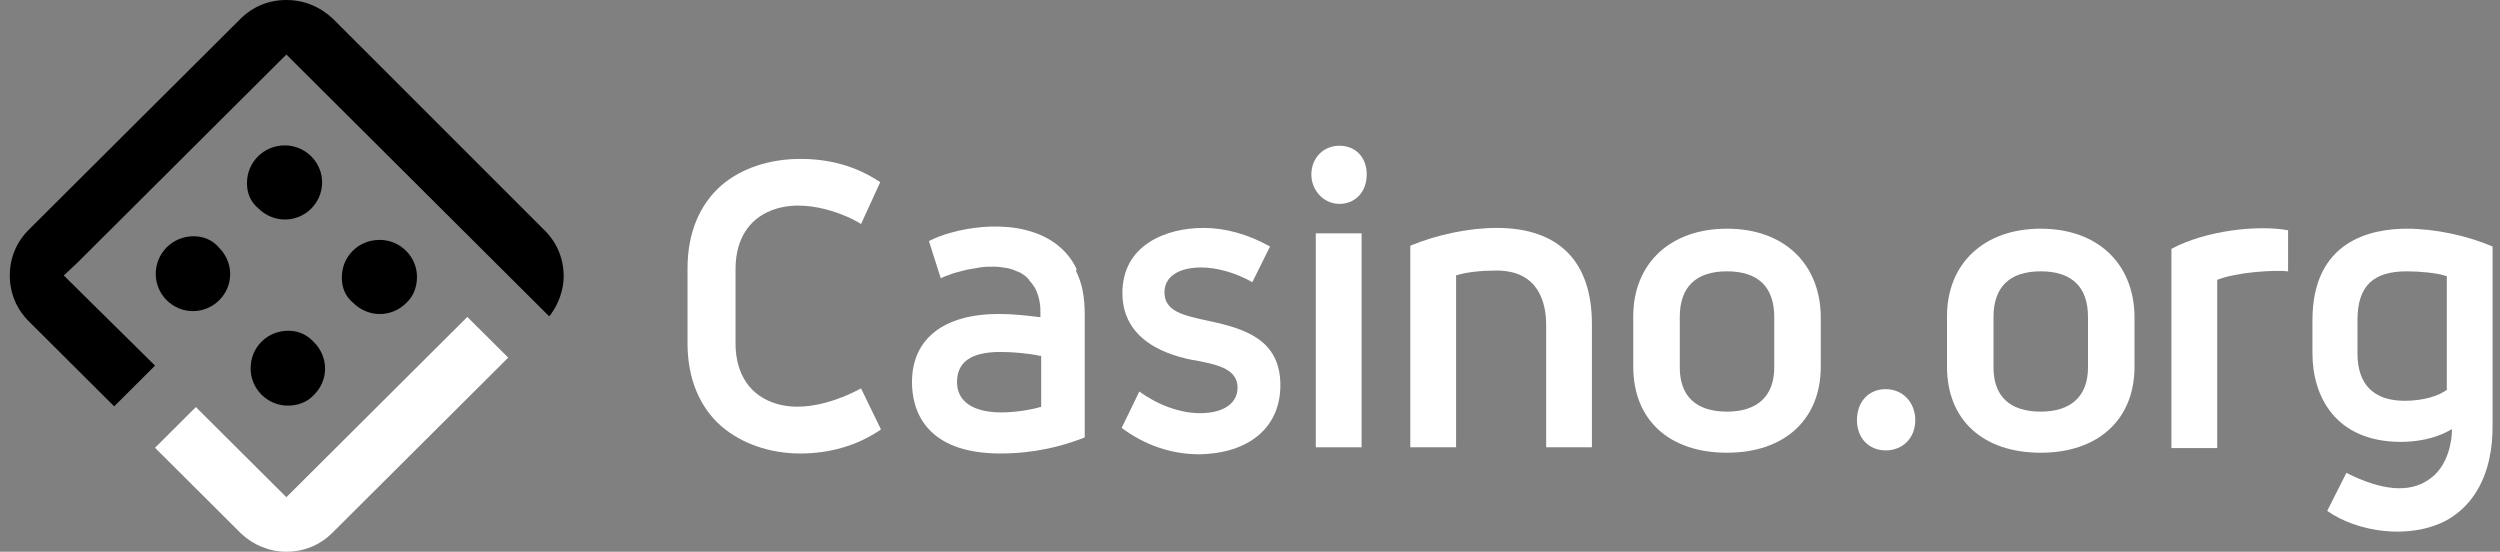
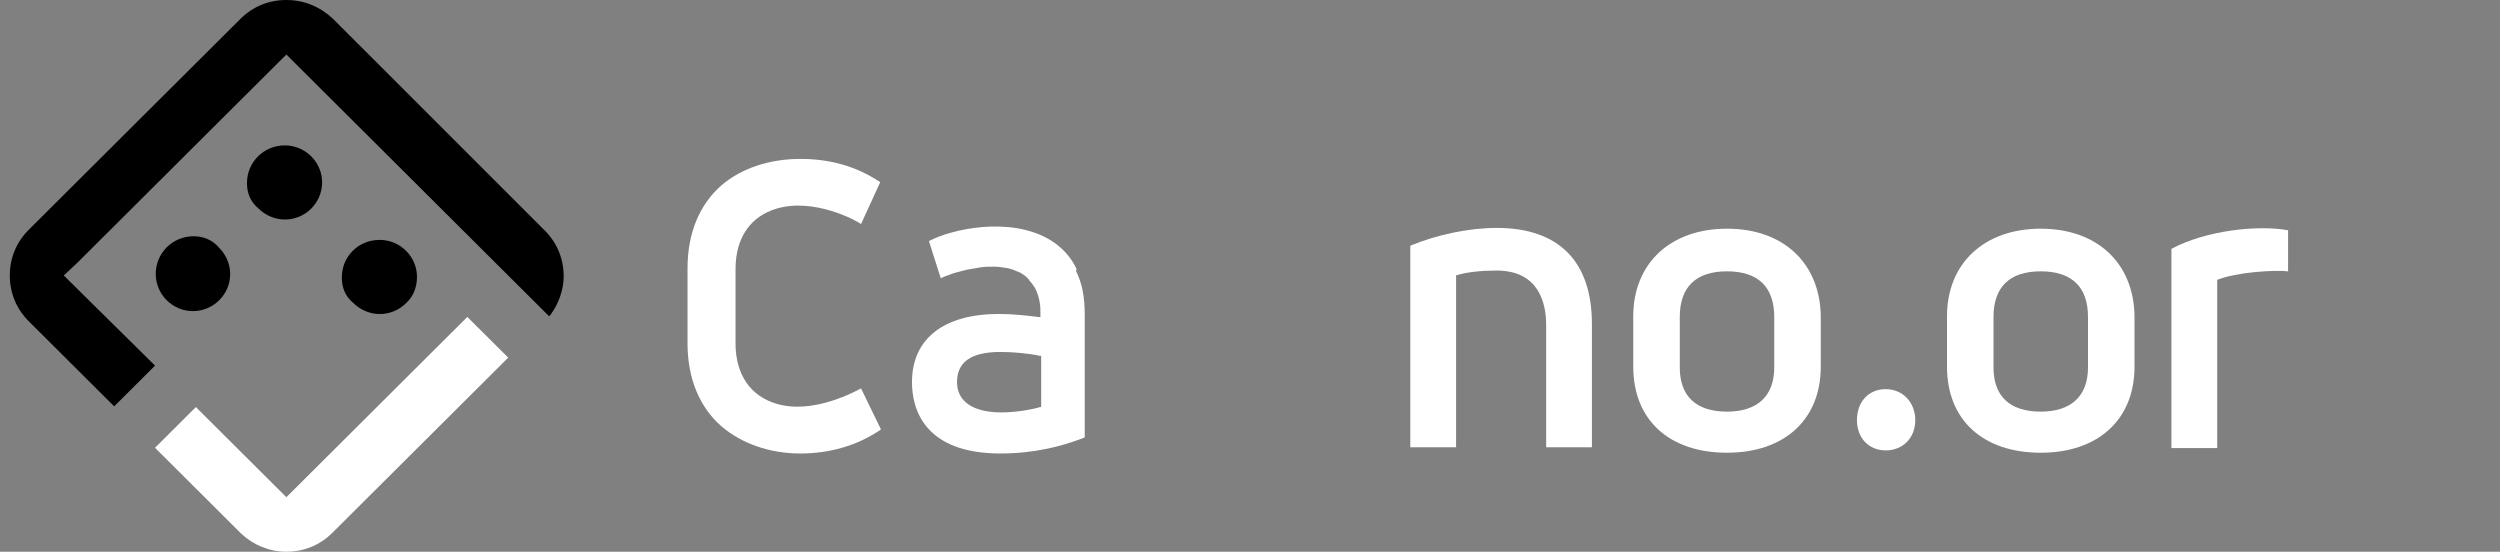
<svg xmlns="http://www.w3.org/2000/svg" width="145" height="32" viewBox="0 0 145 32" fill="none">
  <rect x="0" y="0" width="145" height="32" fill="#808080" stroke="none" />
  <path d="M14.324 10.624C14.324 9.402 15.298 8.432 16.525 8.432C17.117 8.432 17.668 8.685 18.049 9.065C18.472 9.486 18.683 10.034 18.683 10.582C18.683 11.173 18.43 11.721 18.049 12.1C17.625 12.522 17.075 12.732 16.525 12.732C15.932 12.732 15.382 12.48 15.001 12.1C14.536 11.721 14.324 11.215 14.324 10.624Z" fill="black" />
  <path d="M19.826 16.106C19.826 15.516 20.037 14.968 20.46 14.546C20.884 14.124 21.434 13.914 22.026 13.914C23.212 13.914 24.185 14.883 24.185 16.064C24.185 16.654 23.973 17.202 23.55 17.582C23.127 18.003 22.577 18.214 22.026 18.214C21.434 18.214 20.884 17.961 20.503 17.582C20.037 17.202 19.826 16.696 19.826 16.106Z" fill="black" />
  <path d="M11.234 13.703C10.007 13.703 9.033 14.672 9.033 15.895C9.033 16.485 9.287 17.033 9.668 17.413C10.091 17.834 10.642 18.045 11.192 18.045C11.784 18.045 12.334 17.792 12.715 17.413C13.139 16.991 13.35 16.443 13.35 15.895C13.35 15.305 13.096 14.757 12.715 14.377C12.334 13.913 11.784 13.703 11.234 13.703Z" fill="black" />
-   <path d="M16.737 19.183C16.145 19.183 15.595 19.394 15.171 19.816C14.748 20.237 14.537 20.785 14.537 21.375C14.537 22.556 15.51 23.526 16.695 23.526C17.288 23.526 17.838 23.315 18.219 22.893C18.642 22.472 18.854 21.924 18.854 21.375C18.854 20.785 18.6 20.237 18.219 19.858C17.838 19.436 17.33 19.183 16.737 19.183Z" fill="black" />
  <path d="M16.61 0C15.594 0 14.663 0.379 13.943 1.096L1.67 13.323C0.95 14.04 0.569 14.967 0.569 15.979C0.569 16.991 0.95 17.918 1.67 18.635L6.622 23.568L8.992 21.207L3.701 15.979L4.505 15.22L16.61 3.162L31.761 18.256L31.846 18.34L31.931 18.256C32.396 17.623 32.693 16.822 32.693 16.021C32.693 15.009 32.312 14.082 31.592 13.365L19.319 1.096C18.557 0.379 17.625 0 16.61 0Z" fill="black" />
  <path d="M11.361 23.61L8.991 25.971L13.985 30.946C14.705 31.621 15.636 32 16.609 32C17.625 32 18.556 31.621 19.276 30.904L29.476 20.743L27.105 18.382L16.609 28.838L11.361 23.61Z" fill="white" />
-   <path d="M77.686 8.453C76.744 8.453 76.059 9.173 76.059 10.117C76.059 11.061 76.787 11.825 77.686 11.825C78.628 11.825 79.27 11.106 79.27 10.117C79.27 9.128 78.628 8.453 77.686 8.453Z" fill="white" />
  <path d="M100.167 13.264C96.87 13.264 94.729 15.287 94.729 18.345V21.267C94.729 24.37 96.827 26.258 100.167 26.258C103.507 26.258 105.605 24.325 105.605 21.267V18.345C105.562 15.287 103.464 13.264 100.167 13.264ZM102.907 21.312C102.907 22.976 101.923 23.875 100.167 23.875C98.369 23.875 97.427 22.976 97.427 21.312V18.39C97.427 16.636 98.369 15.737 100.167 15.737C101.965 15.737 102.907 16.636 102.907 18.39V21.312Z" fill="white" />
  <path d="M109.373 22.571C108.388 22.571 107.703 23.291 107.703 24.37C107.703 25.404 108.388 26.123 109.373 26.123C110.358 26.123 111.086 25.404 111.086 24.37C111.086 23.336 110.358 22.571 109.373 22.571Z" fill="white" />
  <path d="M118.364 13.264C115.067 13.264 112.926 15.287 112.926 18.345V21.267C112.926 24.37 115.024 26.258 118.364 26.258C121.704 26.258 123.802 24.325 123.802 21.267V18.345C123.759 15.242 121.618 13.264 118.364 13.264ZM121.104 21.312C121.104 22.976 120.119 23.875 118.364 23.875C116.565 23.875 115.623 22.976 115.623 21.312V18.39C115.623 16.636 116.565 15.737 118.364 15.737C120.162 15.737 121.104 16.636 121.104 18.39V21.312Z" fill="white" />
-   <path d="M144.569 14.298C143.114 13.669 141.23 13.264 139.602 13.264C137.547 13.264 134.122 13.939 134.122 18.57V20.503C134.122 22.976 135.449 25.629 139.26 25.629C140.031 25.629 141.187 25.494 142.172 24.909H142.214V24.954C142.214 25.449 142.043 27.068 140.844 27.832C139.731 28.596 138.147 28.462 136.091 27.427L134.978 29.631C136.691 30.845 139.731 31.339 141.915 30.17C143.199 29.451 144.056 28.192 144.398 26.528V26.483C144.527 25.944 144.569 25.314 144.569 24.64V14.298V14.298ZM141.957 22.571C141.486 22.976 140.502 23.246 139.474 23.246C137.676 23.246 136.734 22.302 136.734 20.503V18.57C136.734 16.591 137.633 15.737 139.602 15.737C140.33 15.737 141.358 15.827 141.872 16.007H141.915V22.571H141.957Z" fill="white" />
  <path d="M132.709 15.737V13.354C130.953 13.039 127.956 13.354 125.943 14.433C125.943 14.478 125.943 25.988 125.943 25.988H128.598V16.231C129.711 15.782 131.938 15.647 132.709 15.737Z" fill="white" />
  <path d="M89.677 25.943H92.331V18.794C92.331 15.152 90.404 13.219 86.808 13.219C85.181 13.219 83.296 13.623 81.798 14.253V25.943H84.453V15.961H84.496C85.052 15.782 85.909 15.692 86.808 15.692C89.248 15.692 89.677 17.58 89.677 18.839V25.943Z" fill="white" />
-   <path d="M78.972 13.534H76.316V25.943H78.972V13.534Z" fill="white" />
-   <path d="M74.262 22.346C74.262 19.693 72.207 19.064 70.108 18.614C68.653 18.299 67.539 18.075 67.539 16.951C67.539 16.051 68.353 15.512 69.68 15.512C70.579 15.512 71.693 15.827 72.635 16.366L73.662 14.298C72.378 13.579 71.05 13.219 69.809 13.219C67.625 13.219 65.099 14.208 65.099 16.996C65.099 20.143 68.481 20.773 69.594 20.952C70.708 21.177 71.778 21.447 71.778 22.481C71.778 23.425 70.922 23.965 69.594 23.965C68.438 23.965 67.111 23.47 66.083 22.706L65.056 24.819C66.383 25.808 67.925 26.348 69.552 26.348C72.463 26.303 74.262 24.774 74.262 22.346Z" fill="white" />
  <path d="M62.443 15.601C62.101 14.882 61.587 14.343 60.944 13.938C58.59 12.499 55.121 13.309 53.879 13.983L54.565 16.141C54.65 16.096 54.779 16.051 54.864 16.006C55.035 15.961 55.207 15.871 55.378 15.826C55.592 15.781 55.849 15.691 56.063 15.646C56.32 15.601 56.577 15.557 56.834 15.512C57.091 15.467 57.391 15.467 57.648 15.467C57.904 15.467 58.204 15.512 58.461 15.557C58.632 15.601 58.804 15.646 58.975 15.736C59.146 15.781 59.275 15.871 59.403 15.961C59.532 16.051 59.66 16.186 59.746 16.321C59.874 16.456 59.96 16.591 60.045 16.726C60.174 16.995 60.259 17.265 60.302 17.535C60.345 17.76 60.345 17.985 60.345 18.164V18.389H60.259C59.532 18.299 58.718 18.209 57.947 18.209C54.736 18.209 52.895 19.648 52.895 22.166C52.895 23.695 53.58 26.303 58.033 26.303C59.146 26.303 60.859 26.168 62.829 25.403C62.871 25.403 62.914 25.358 62.914 25.358V18.209C62.914 17.715 62.871 17.265 62.786 16.816C62.7 16.411 62.572 16.051 62.4 15.691C62.443 15.646 62.443 15.646 62.443 15.601ZM60.388 23.605H60.345C59.746 23.785 58.804 23.92 58.076 23.92C56.449 23.92 55.507 23.29 55.507 22.166C55.507 20.997 56.32 20.413 58.033 20.413C58.761 20.413 59.703 20.502 60.302 20.637H60.388V23.605Z" fill="white" />
  <path d="M41.847 10.746C40.562 11.87 39.877 13.534 39.877 15.557V19.918C39.877 21.942 40.562 23.605 41.847 24.729C43.003 25.718 44.63 26.303 46.429 26.303C48.099 26.303 49.726 25.853 51.096 24.909L49.94 22.526C49.683 22.661 47.2 24.055 45.059 23.425C43.517 22.976 42.661 21.717 42.661 19.918V15.602C42.661 13.803 43.517 12.544 45.059 12.095C47.2 11.465 49.64 12.769 49.94 12.994L51.053 10.566C49.64 9.622 48.099 9.217 46.429 9.217C44.63 9.217 43.003 9.757 41.847 10.746Z" fill="white" />
</svg>